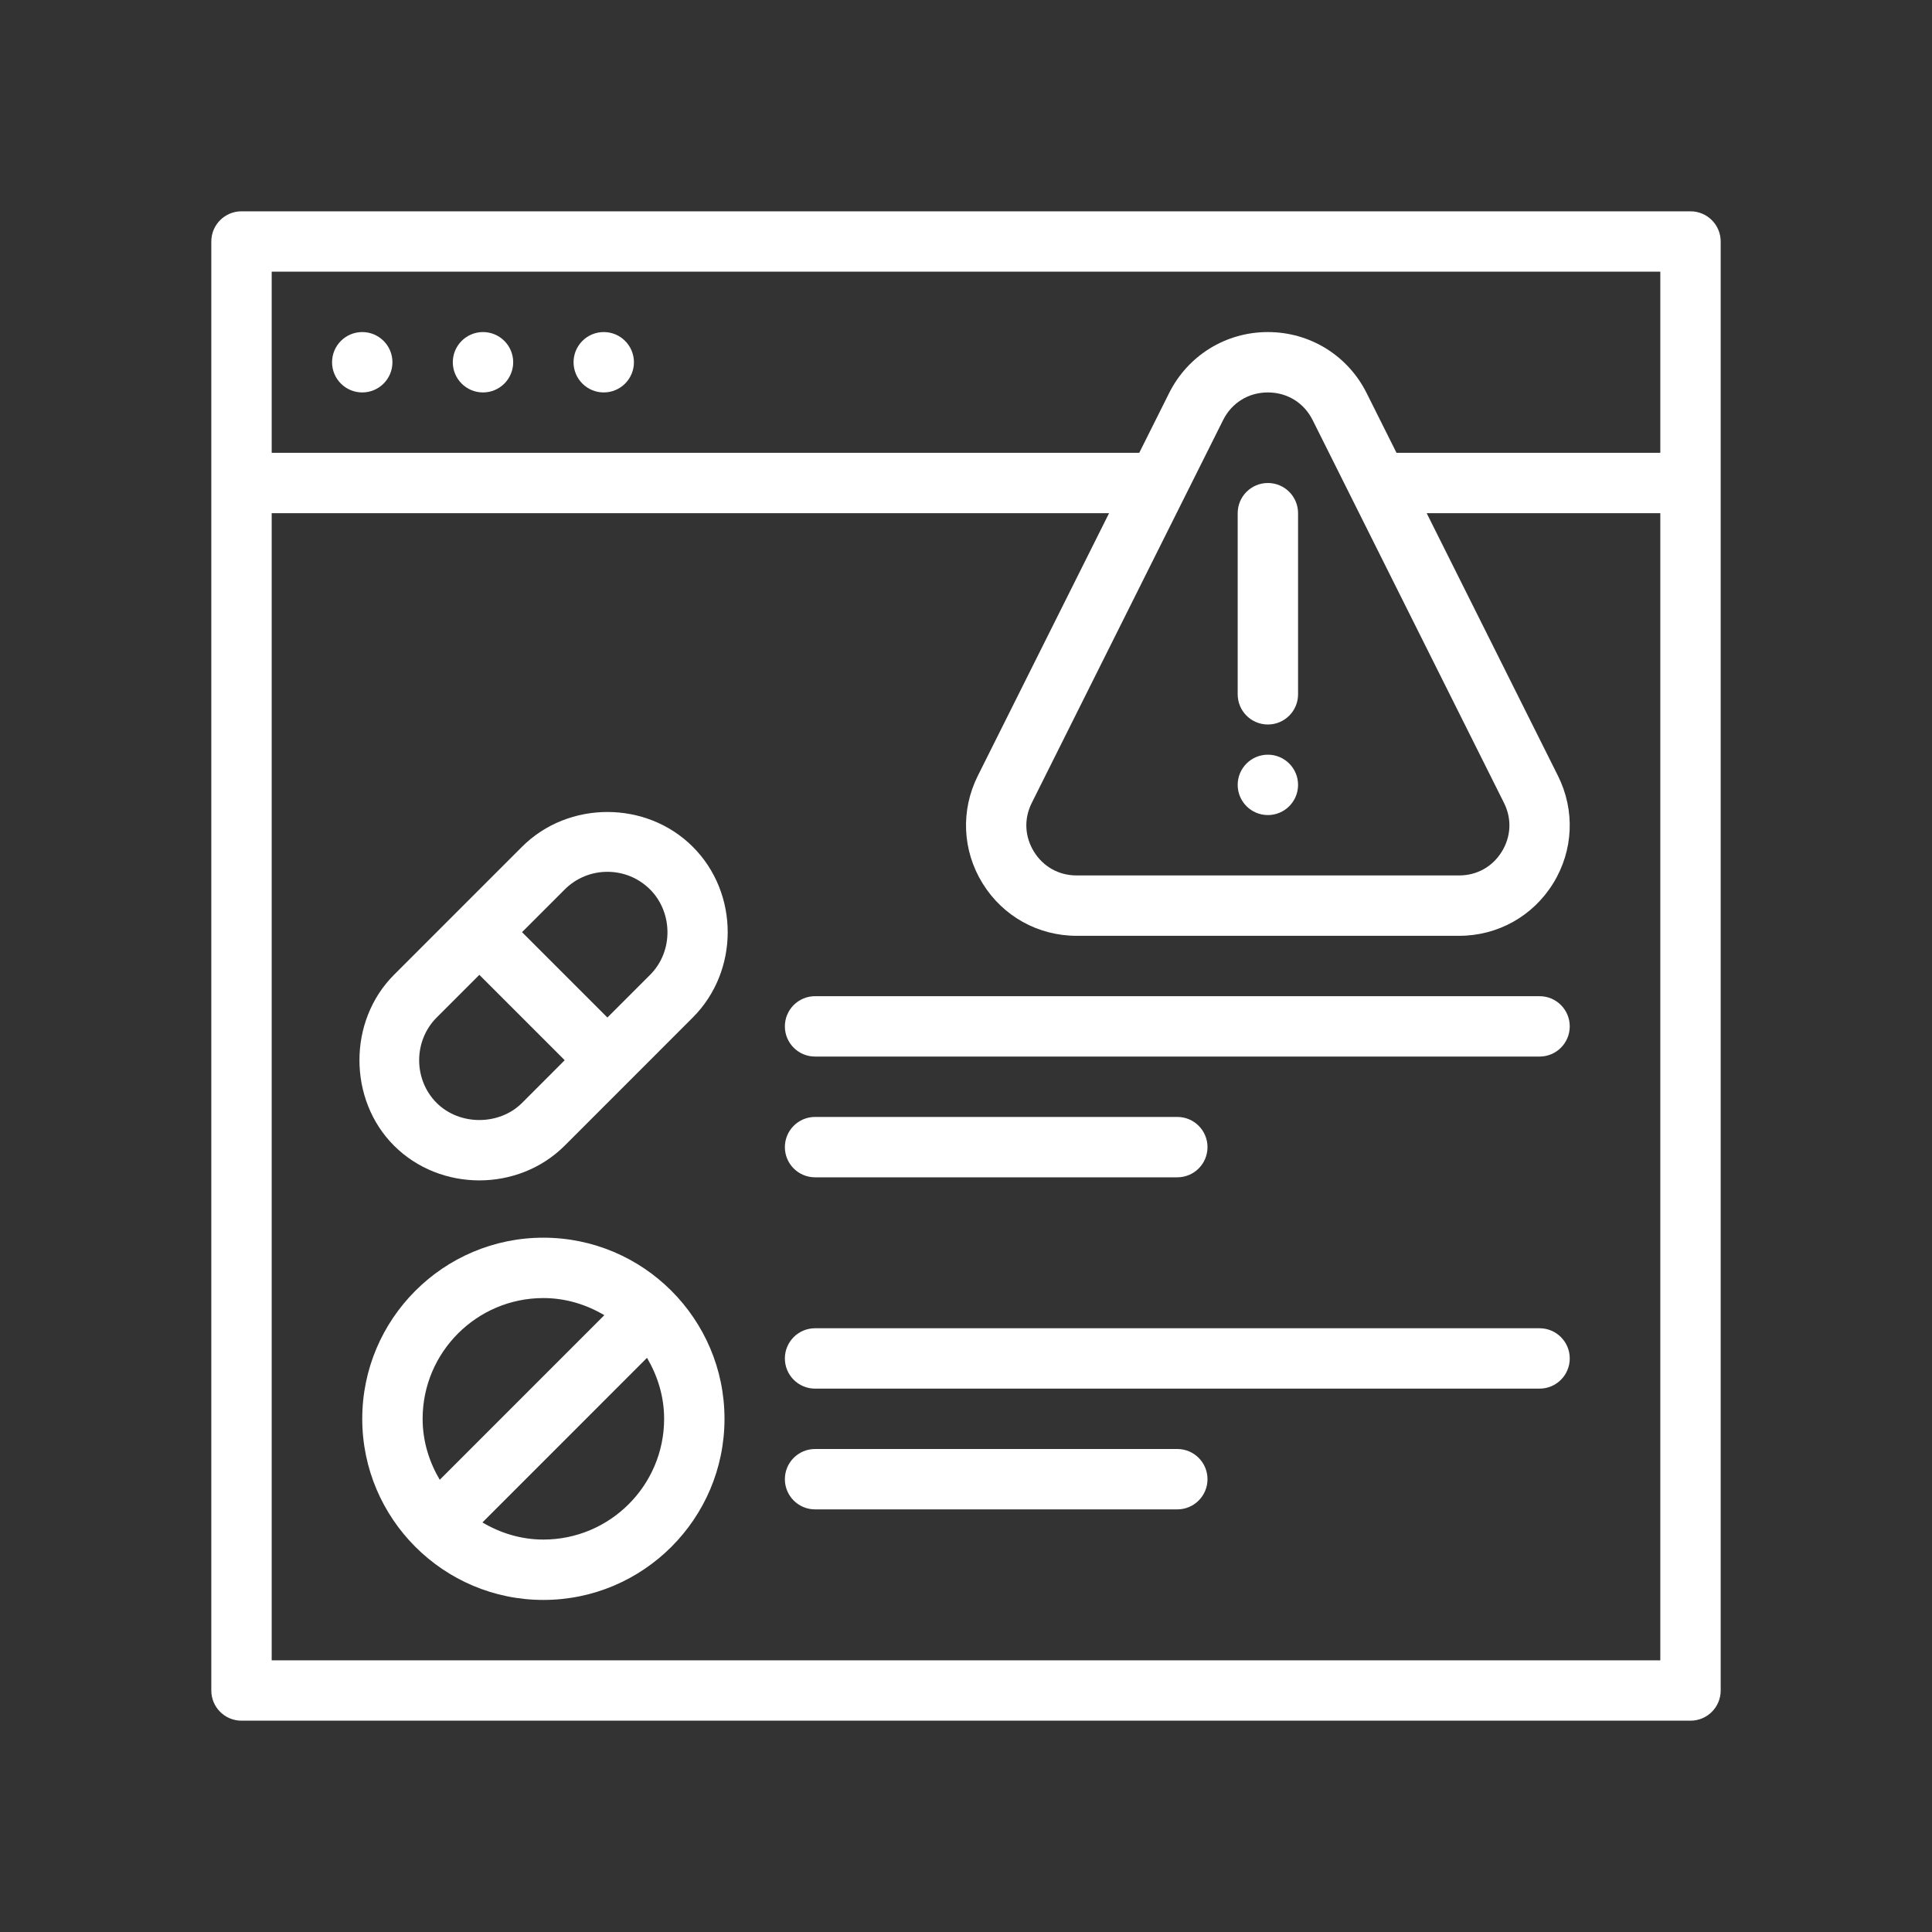
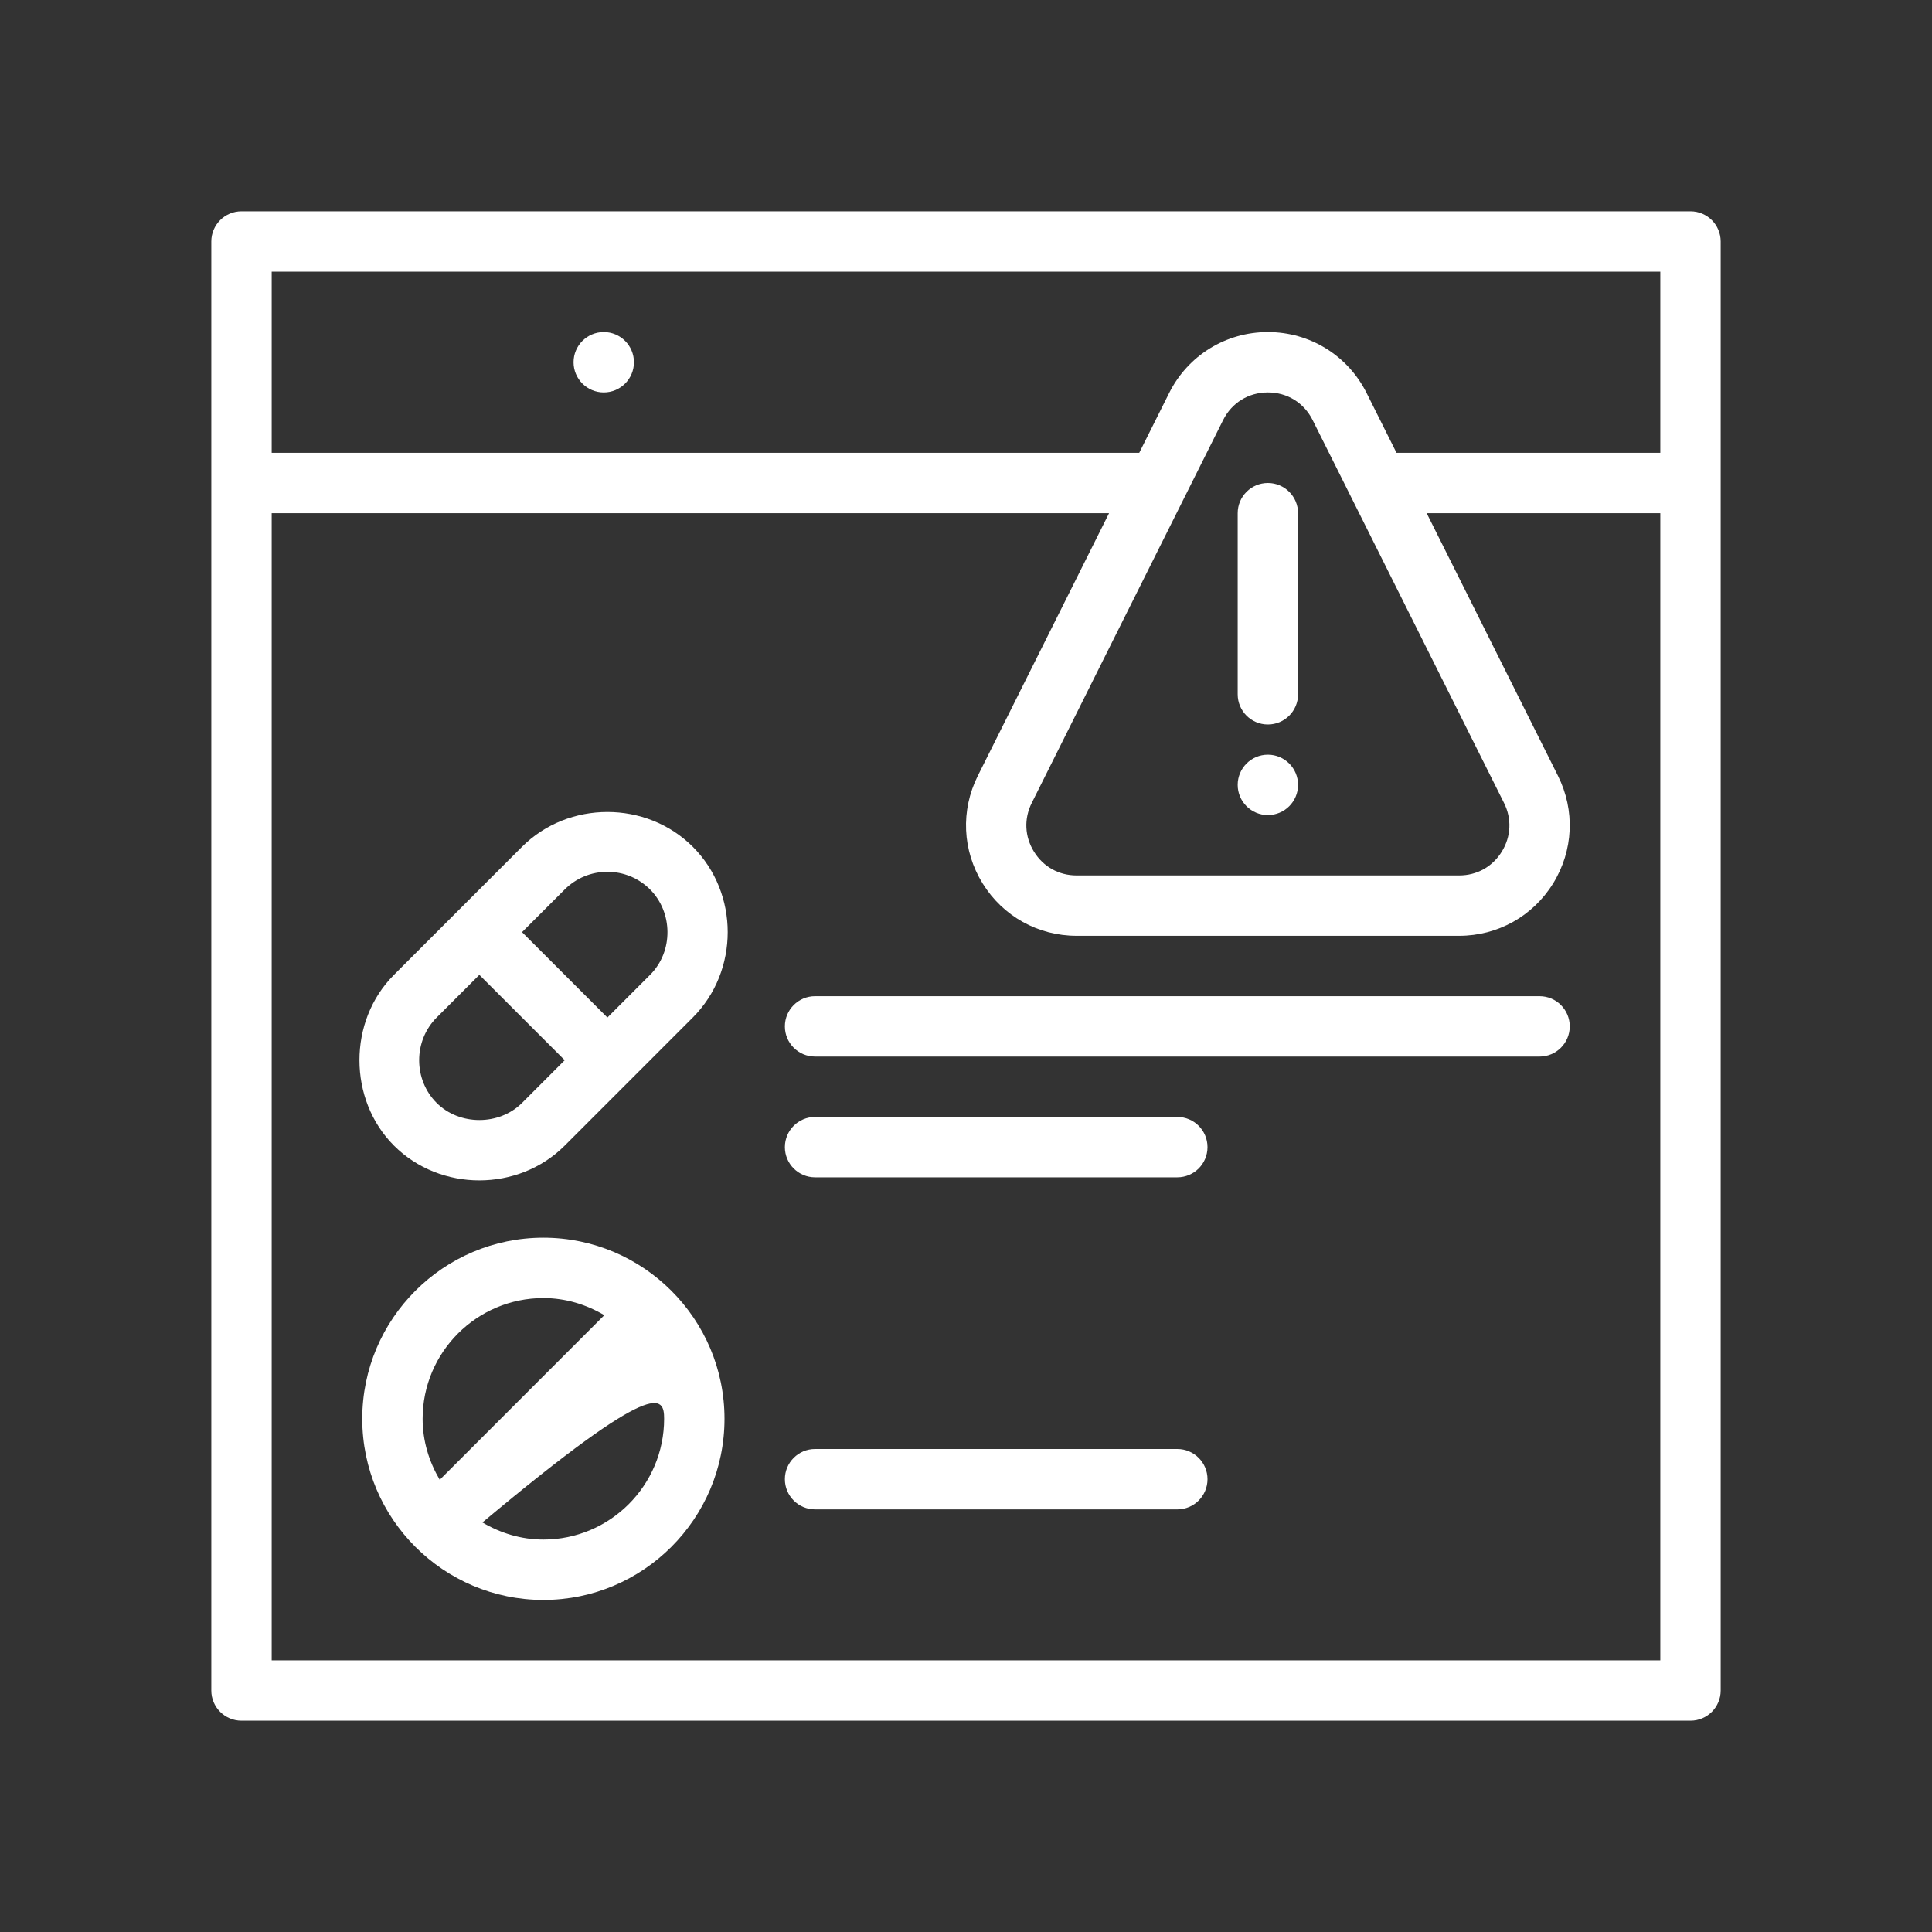
<svg xmlns="http://www.w3.org/2000/svg" version="1.1" id="Outline" x="0px" y="0px" viewBox="0 0 64 64" xml:space="preserve">
  <rect x="0" y="0" width="64" height="64" fill="#333333" stroke="none" />
  <g>
-     <circle fill="#fff" cx="12" cy="12" r="1" />
-     <circle fill="#fff" cx="16" cy="12" r="1" />
    <circle fill="#fff" cx="20" cy="12" r="1" />
    <circle fill="#fff" cx="42" cy="26" r="1" />
    <path fill="#fff" d="M56,7H8C7.447,7,7,7.448,7,8v48c0,0.552,0.447,1,1,1h48c0.553,0,1-0.448,1-1V8C57,7.448,56.553,7,56,7z M55,9v6h-8.739l-0.988-1.976C44.65,11.776,43.396,11,42,11s-2.65,0.776-3.273,2.024L37.739,15H9V9H55z M39.276,16.397c0.002-0.005,0.005-0.008,0.007-0.013l1.233-2.466C40.803,13.343,41.357,13,42,13 s1.197,0.343,1.484,0.918l6.337,12.678c0.264,0.526,0.236,1.115-0.072,1.616 C49.439,28.713,48.924,29,48.336,29H35.664c-0.588,0-1.104-0.287-1.413-0.788 c-0.309-0.5-0.336-1.089-0.072-1.616L39.276,16.397z M9,55V17h27.739l-4.349,8.702 c-0.571,1.143-0.512,2.475,0.16,3.562C33.222,30.351,34.386,31,35.664,31h12.672 c1.278,0,2.442-0.649,3.114-1.737c0.672-1.087,0.731-2.418,0.16-3.562L47.261,17H55v38H9z" />
    <path fill="#fff" d="M20.121,26.898c-1.03,0-2.06,0.384-2.828,1.152c0,0-4.234,4.235-4.242,4.243 c-1.528,1.528-1.522,4.135-0,5.657c1.539,1.538,4.121,1.534,5.656,0 c0,0,4.24-4.24,4.242-4.243c1.543-1.543,1.543-4.115,0-5.657 C22.18,27.282,21.151,26.898,20.121,26.898z M17.293,36.536c-0.756,0.755-2.072,0.755-2.828,0 c-0.774-0.773-0.772-2.057-0-2.829l1.414-1.414l2.828,2.828L17.293,36.536z M21.535,32.293 l-1.414,1.414l-2.828-2.828l1.414-1.414c0.378-0.377,0.88-0.585,1.414-0.585 c0.534,0,1.036,0.208,1.414,0.585C22.285,30.214,22.32,31.508,21.535,32.293z" />
-     <path fill="#fff" d="M18,41c-3.309,0-6,2.691-6,6s2.691,6,6,6s6-2.691,6-6S21.309,41,18,41z M18,43 c0.74,0,1.424,0.215,2.019,0.567l-5.452,5.453C14.216,48.424,14,47.74,14,47C14,44.794,15.794,43,18,43z M18,51c-0.74,0-1.424-0.215-2.019-0.567l5.452-5.453C21.784,45.576,22,46.26,22,47 C22,49.206,20.206,51,18,51z" />
+     <path fill="#fff" d="M18,41c-3.309,0-6,2.691-6,6s2.691,6,6,6s6-2.691,6-6S21.309,41,18,41z M18,43 c0.74,0,1.424,0.215,2.019,0.567l-5.452,5.453C14.216,48.424,14,47.74,14,47C14,44.794,15.794,43,18,43z M18,51c-0.74,0-1.424-0.215-2.019-0.567C21.784,45.576,22,46.26,22,47 C22,49.206,20.206,51,18,51z" />
    <path fill="#fff" d="M42,24c0.553,0,1-0.448,1-1v-6c0-0.552-0.447-1-1-1s-1,0.448-1,1v6C41,23.552,41.447,24,42,24z" />
    <path fill="#fff" d="M39,48H27c-0.553,0-1,0.448-1,1s0.447,1,1,1h12c0.553,0,1-0.448,1-1S39.553,48,39,48z" />
-     <path fill="#fff" d="M51,44H27c-0.553,0-1,0.448-1,1s0.447,1,1,1h24c0.553,0,1-0.448,1-1S51.553,44,51,44z" />
    <path fill="#fff" d="M27,39h12c0.553,0,1-0.448,1-1s-0.447-1-1-1H27c-0.553,0-1,0.448-1,1S26.447,39,27,39z" />
    <path fill="#fff" d="M51,33H27c-0.553,0-1,0.448-1,1s0.447,1,1,1h24c0.553,0,1-0.448,1-1S51.553,33,51,33z" />
  </g>
</svg>